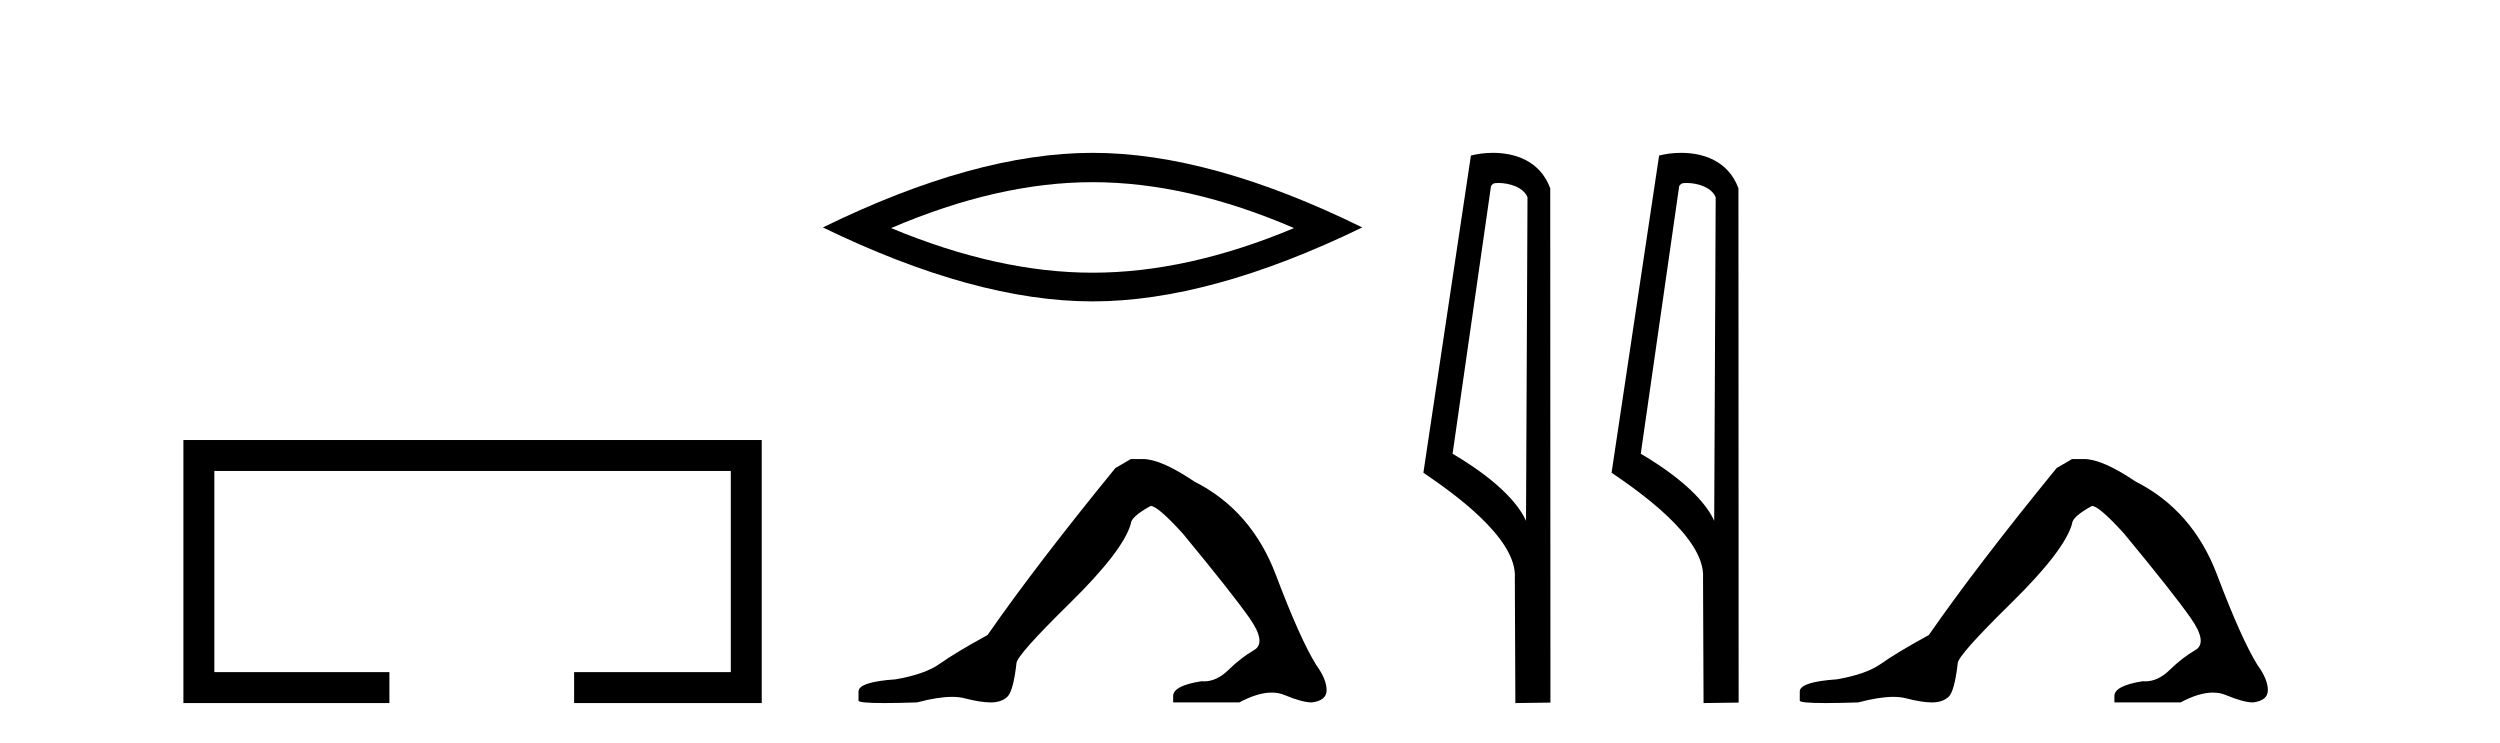
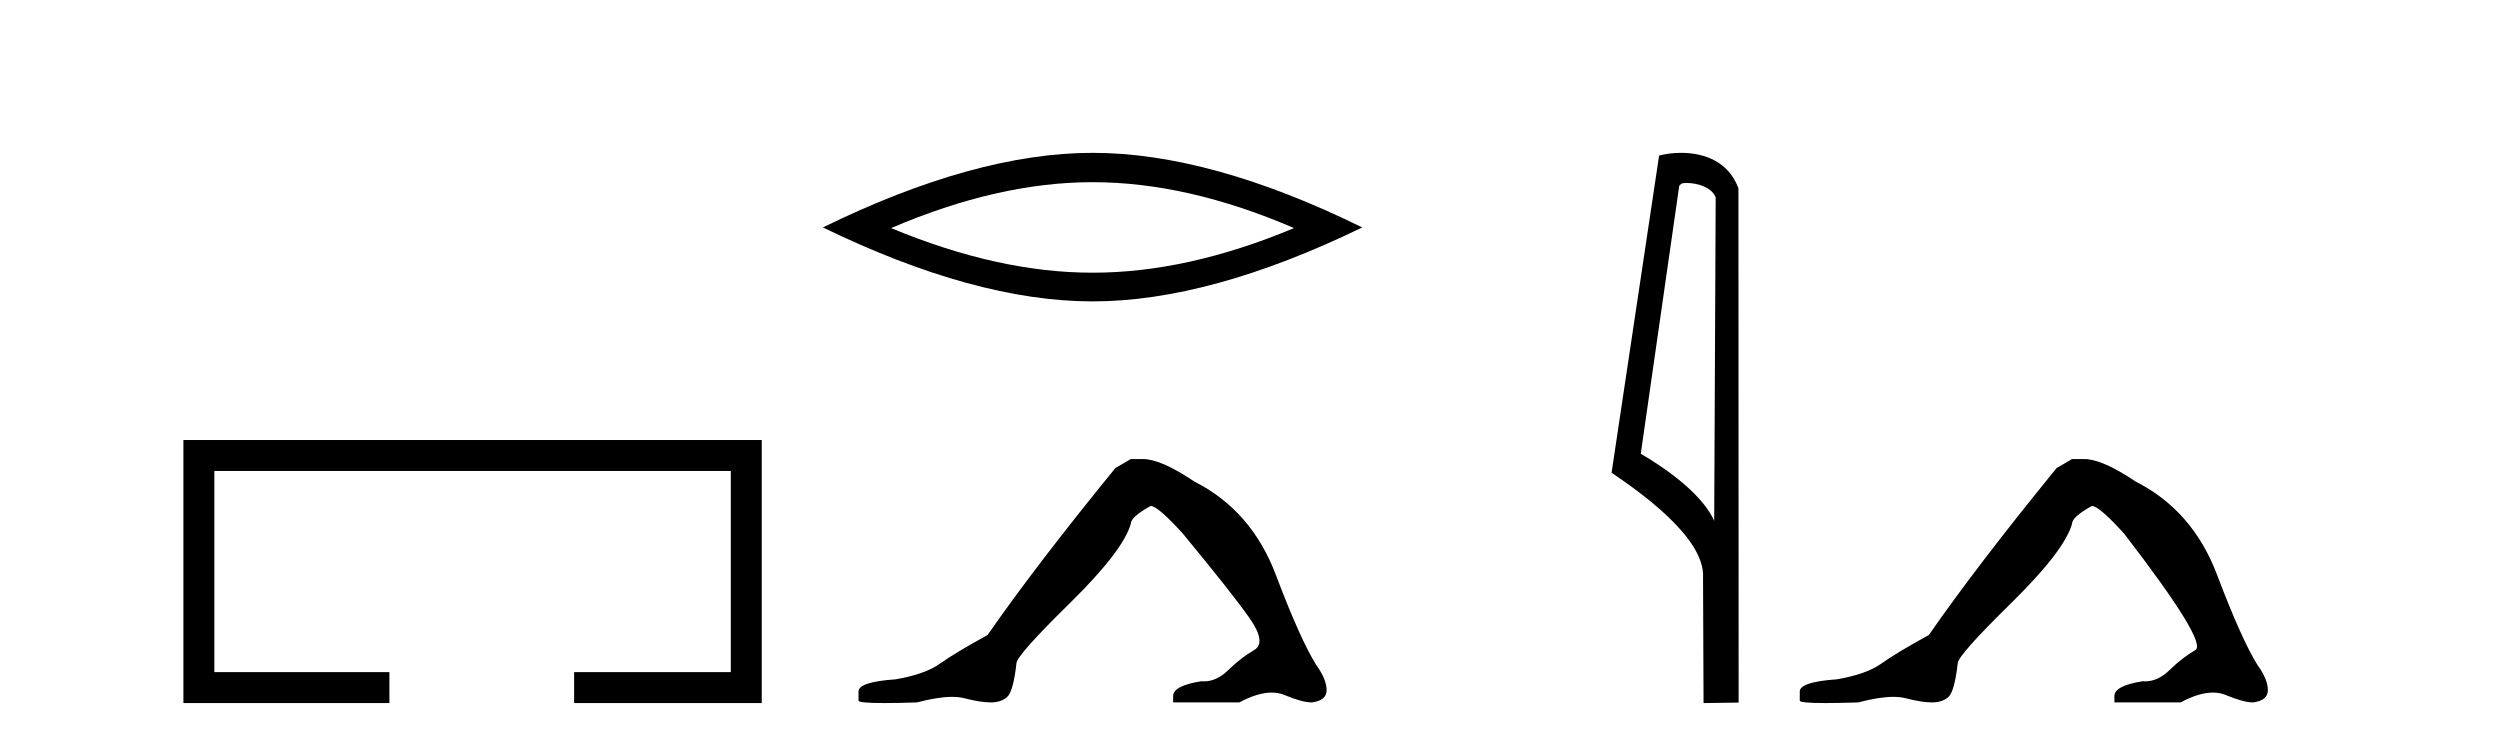
<svg xmlns="http://www.w3.org/2000/svg" width="138.0" height="41.0">
  <path d="M 10.124 24.289 L 10.124 38.809 L 21.495 38.809 L 21.495 37.101 L 11.832 37.101 L 11.832 25.997 L 40.34 25.997 L 40.34 37.101 L 31.692 37.101 L 31.692 38.809 L 42.048 38.809 L 42.048 24.289 Z" style="fill:#000000;stroke:none" />
  <path d="M 60.31 10.056 Q 65.553 10.056 71.43 12.59 Q 65.553 15.053 60.31 15.053 Q 55.101 15.053 49.189 12.59 Q 55.101 10.056 60.31 10.056 ZM 60.31 8.437 Q 53.834 8.437 45.423 12.554 Q 53.834 16.637 60.31 16.637 Q 66.785 16.637 75.196 12.554 Q 66.82 8.437 60.31 8.437 Z" style="fill:#000000;stroke:none" />
  <path d="M 62.419 25.34 L 61.568 25.837 Q 57.173 31.224 54.514 35.052 Q 52.707 36.045 51.891 36.629 Q 51.076 37.214 49.446 37.498 Q 47.39 37.64 47.39 38.171 L 47.39 38.207 L 47.39 38.668 Q 47.366 38.809 48.808 38.809 Q 49.528 38.809 50.615 38.774 Q 51.773 38.467 52.553 38.467 Q 52.943 38.467 53.238 38.543 Q 54.124 38.774 54.692 38.774 Q 55.259 38.774 55.595 38.473 Q 55.932 38.171 56.109 36.612 Q 56.109 36.186 59.051 33.298 Q 61.993 30.409 62.419 28.92 Q 62.419 28.53 63.517 27.928 Q 63.907 27.928 65.29 29.452 Q 67.983 32.713 68.958 34.095 Q 69.933 35.478 69.224 35.885 Q 68.515 36.293 67.806 36.984 Q 67.163 37.611 66.462 37.611 Q 66.39 37.611 66.317 37.604 Q 64.758 37.852 64.758 38.419 L 64.758 38.774 L 68.409 38.774 Q 69.425 38.23 70.197 38.23 Q 70.583 38.23 70.907 38.366 Q 71.882 38.774 72.414 38.774 Q 73.229 38.668 73.229 38.1 Q 73.229 37.498 72.662 36.718 Q 71.776 35.3 70.429 31.738 Q 69.082 28.176 65.928 26.581 Q 64.084 25.34 63.092 25.34 Z" style="fill:#000000;stroke:none" />
-   <path d="M 82.706 10.1 C 83.33 10.1 84.095 10.34 84.318 10.89 L 84.236 28.751 L 84.236 28.751 C 83.919 28.034 82.978 26.699 80.183 25.046 L 82.305 10.263 C 82.405 10.157 82.402 10.1 82.706 10.1 ZM 84.236 28.751 L 84.236 28.751 C 84.236 28.751 84.236 28.751 84.236 28.751 L 84.236 28.751 L 84.236 28.751 ZM 82.409 8.437 C 81.931 8.437 81.499 8.505 81.194 8.588 L 78.571 26.094 C 79.958 27.044 83.771 29.648 83.619 31.91 L 83.648 38.809 L 85.584 38.783 L 85.573 10.393 C 84.998 8.837 83.567 8.437 82.409 8.437 Z" style="fill:#000000;stroke:none" />
  <path d="M 93.094 10.1 C 93.719 10.1 94.483 10.34 94.706 10.89 L 94.624 28.751 L 94.624 28.751 C 94.307 28.034 93.366 26.699 90.571 25.046 L 92.693 10.263 C 92.793 10.157 92.79 10.1 93.094 10.1 ZM 94.624 28.751 L 94.624 28.751 C 94.624 28.751 94.624 28.751 94.624 28.751 L 94.624 28.751 L 94.624 28.751 ZM 92.797 8.437 C 92.319 8.437 91.888 8.505 91.582 8.588 L 88.959 26.094 C 90.347 27.044 94.16 29.648 94.008 31.91 L 94.036 38.809 L 95.973 38.783 L 95.962 10.393 C 95.386 8.837 93.955 8.437 92.797 8.437 Z" style="fill:#000000;stroke:none" />
-   <path d="M 114.376 25.34 L 113.525 25.837 Q 109.13 31.224 106.472 35.052 Q 104.664 36.045 103.849 36.629 Q 103.034 37.214 101.403 37.498 Q 99.347 37.64 99.347 38.171 L 99.347 38.207 L 99.347 38.668 Q 99.324 38.809 100.765 38.809 Q 101.486 38.809 102.573 38.774 Q 103.731 38.467 104.51 38.467 Q 104.9 38.467 105.196 38.543 Q 106.082 38.774 106.649 38.774 Q 107.216 38.774 107.553 38.473 Q 107.889 38.171 108.067 36.612 Q 108.067 36.186 111.009 33.298 Q 113.951 30.409 114.376 28.92 Q 114.376 28.53 115.475 27.928 Q 115.865 27.928 117.247 29.452 Q 119.941 32.713 120.915 34.095 Q 121.89 35.478 121.181 35.885 Q 120.472 36.293 119.763 36.984 Q 119.12 37.611 118.419 37.611 Q 118.347 37.611 118.275 37.604 Q 116.715 37.852 116.715 38.419 L 116.715 38.774 L 120.366 38.774 Q 121.382 38.23 122.154 38.23 Q 122.54 38.23 122.865 38.366 Q 123.84 38.774 124.371 38.774 Q 125.186 38.668 125.186 38.1 Q 125.186 37.498 124.619 36.718 Q 123.733 35.3 122.386 31.738 Q 121.039 28.176 117.885 26.581 Q 116.042 25.34 115.049 25.34 Z" style="fill:#000000;stroke:none" />
+   <path d="M 114.376 25.34 L 113.525 25.837 Q 109.13 31.224 106.472 35.052 Q 104.664 36.045 103.849 36.629 Q 103.034 37.214 101.403 37.498 Q 99.347 37.64 99.347 38.171 L 99.347 38.207 L 99.347 38.668 Q 99.324 38.809 100.765 38.809 Q 101.486 38.809 102.573 38.774 Q 103.731 38.467 104.51 38.467 Q 104.9 38.467 105.196 38.543 Q 106.082 38.774 106.649 38.774 Q 107.216 38.774 107.553 38.473 Q 107.889 38.171 108.067 36.612 Q 108.067 36.186 111.009 33.298 Q 113.951 30.409 114.376 28.92 Q 114.376 28.53 115.475 27.928 Q 115.865 27.928 117.247 29.452 Q 121.89 35.478 121.181 35.885 Q 120.472 36.293 119.763 36.984 Q 119.12 37.611 118.419 37.611 Q 118.347 37.611 118.275 37.604 Q 116.715 37.852 116.715 38.419 L 116.715 38.774 L 120.366 38.774 Q 121.382 38.23 122.154 38.23 Q 122.54 38.23 122.865 38.366 Q 123.84 38.774 124.371 38.774 Q 125.186 38.668 125.186 38.1 Q 125.186 37.498 124.619 36.718 Q 123.733 35.3 122.386 31.738 Q 121.039 28.176 117.885 26.581 Q 116.042 25.34 115.049 25.34 Z" style="fill:#000000;stroke:none" />
</svg>